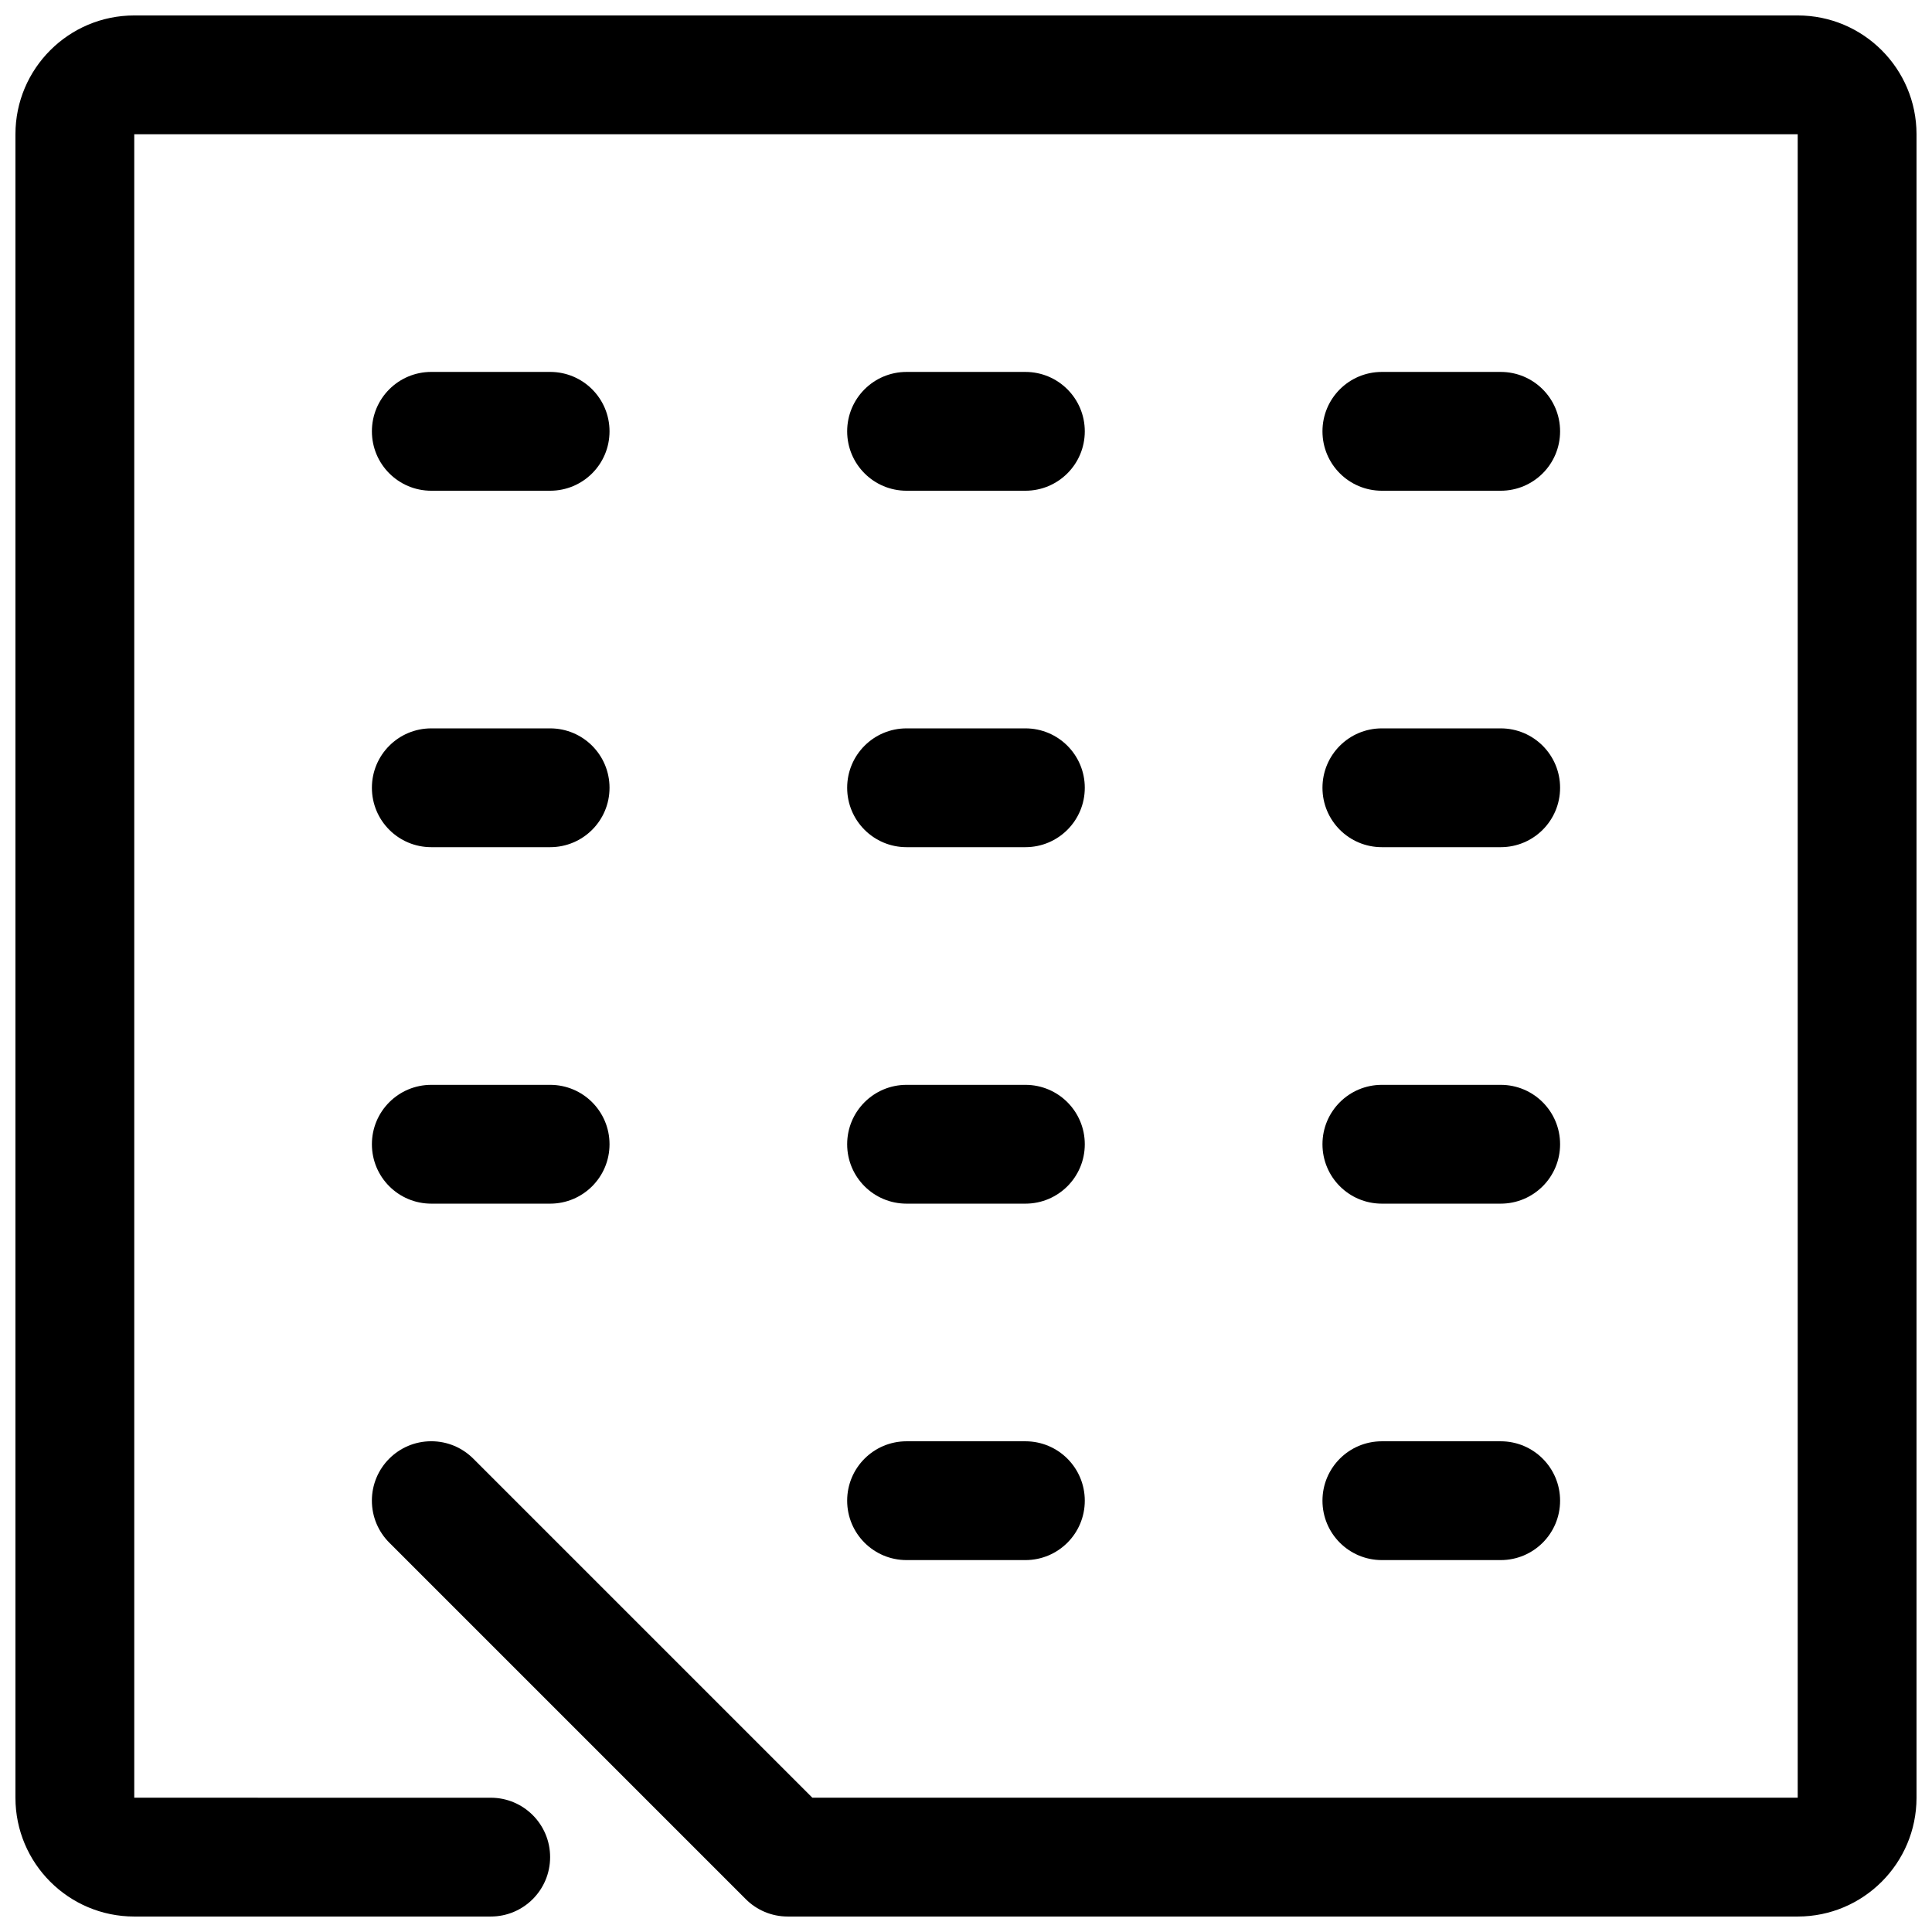
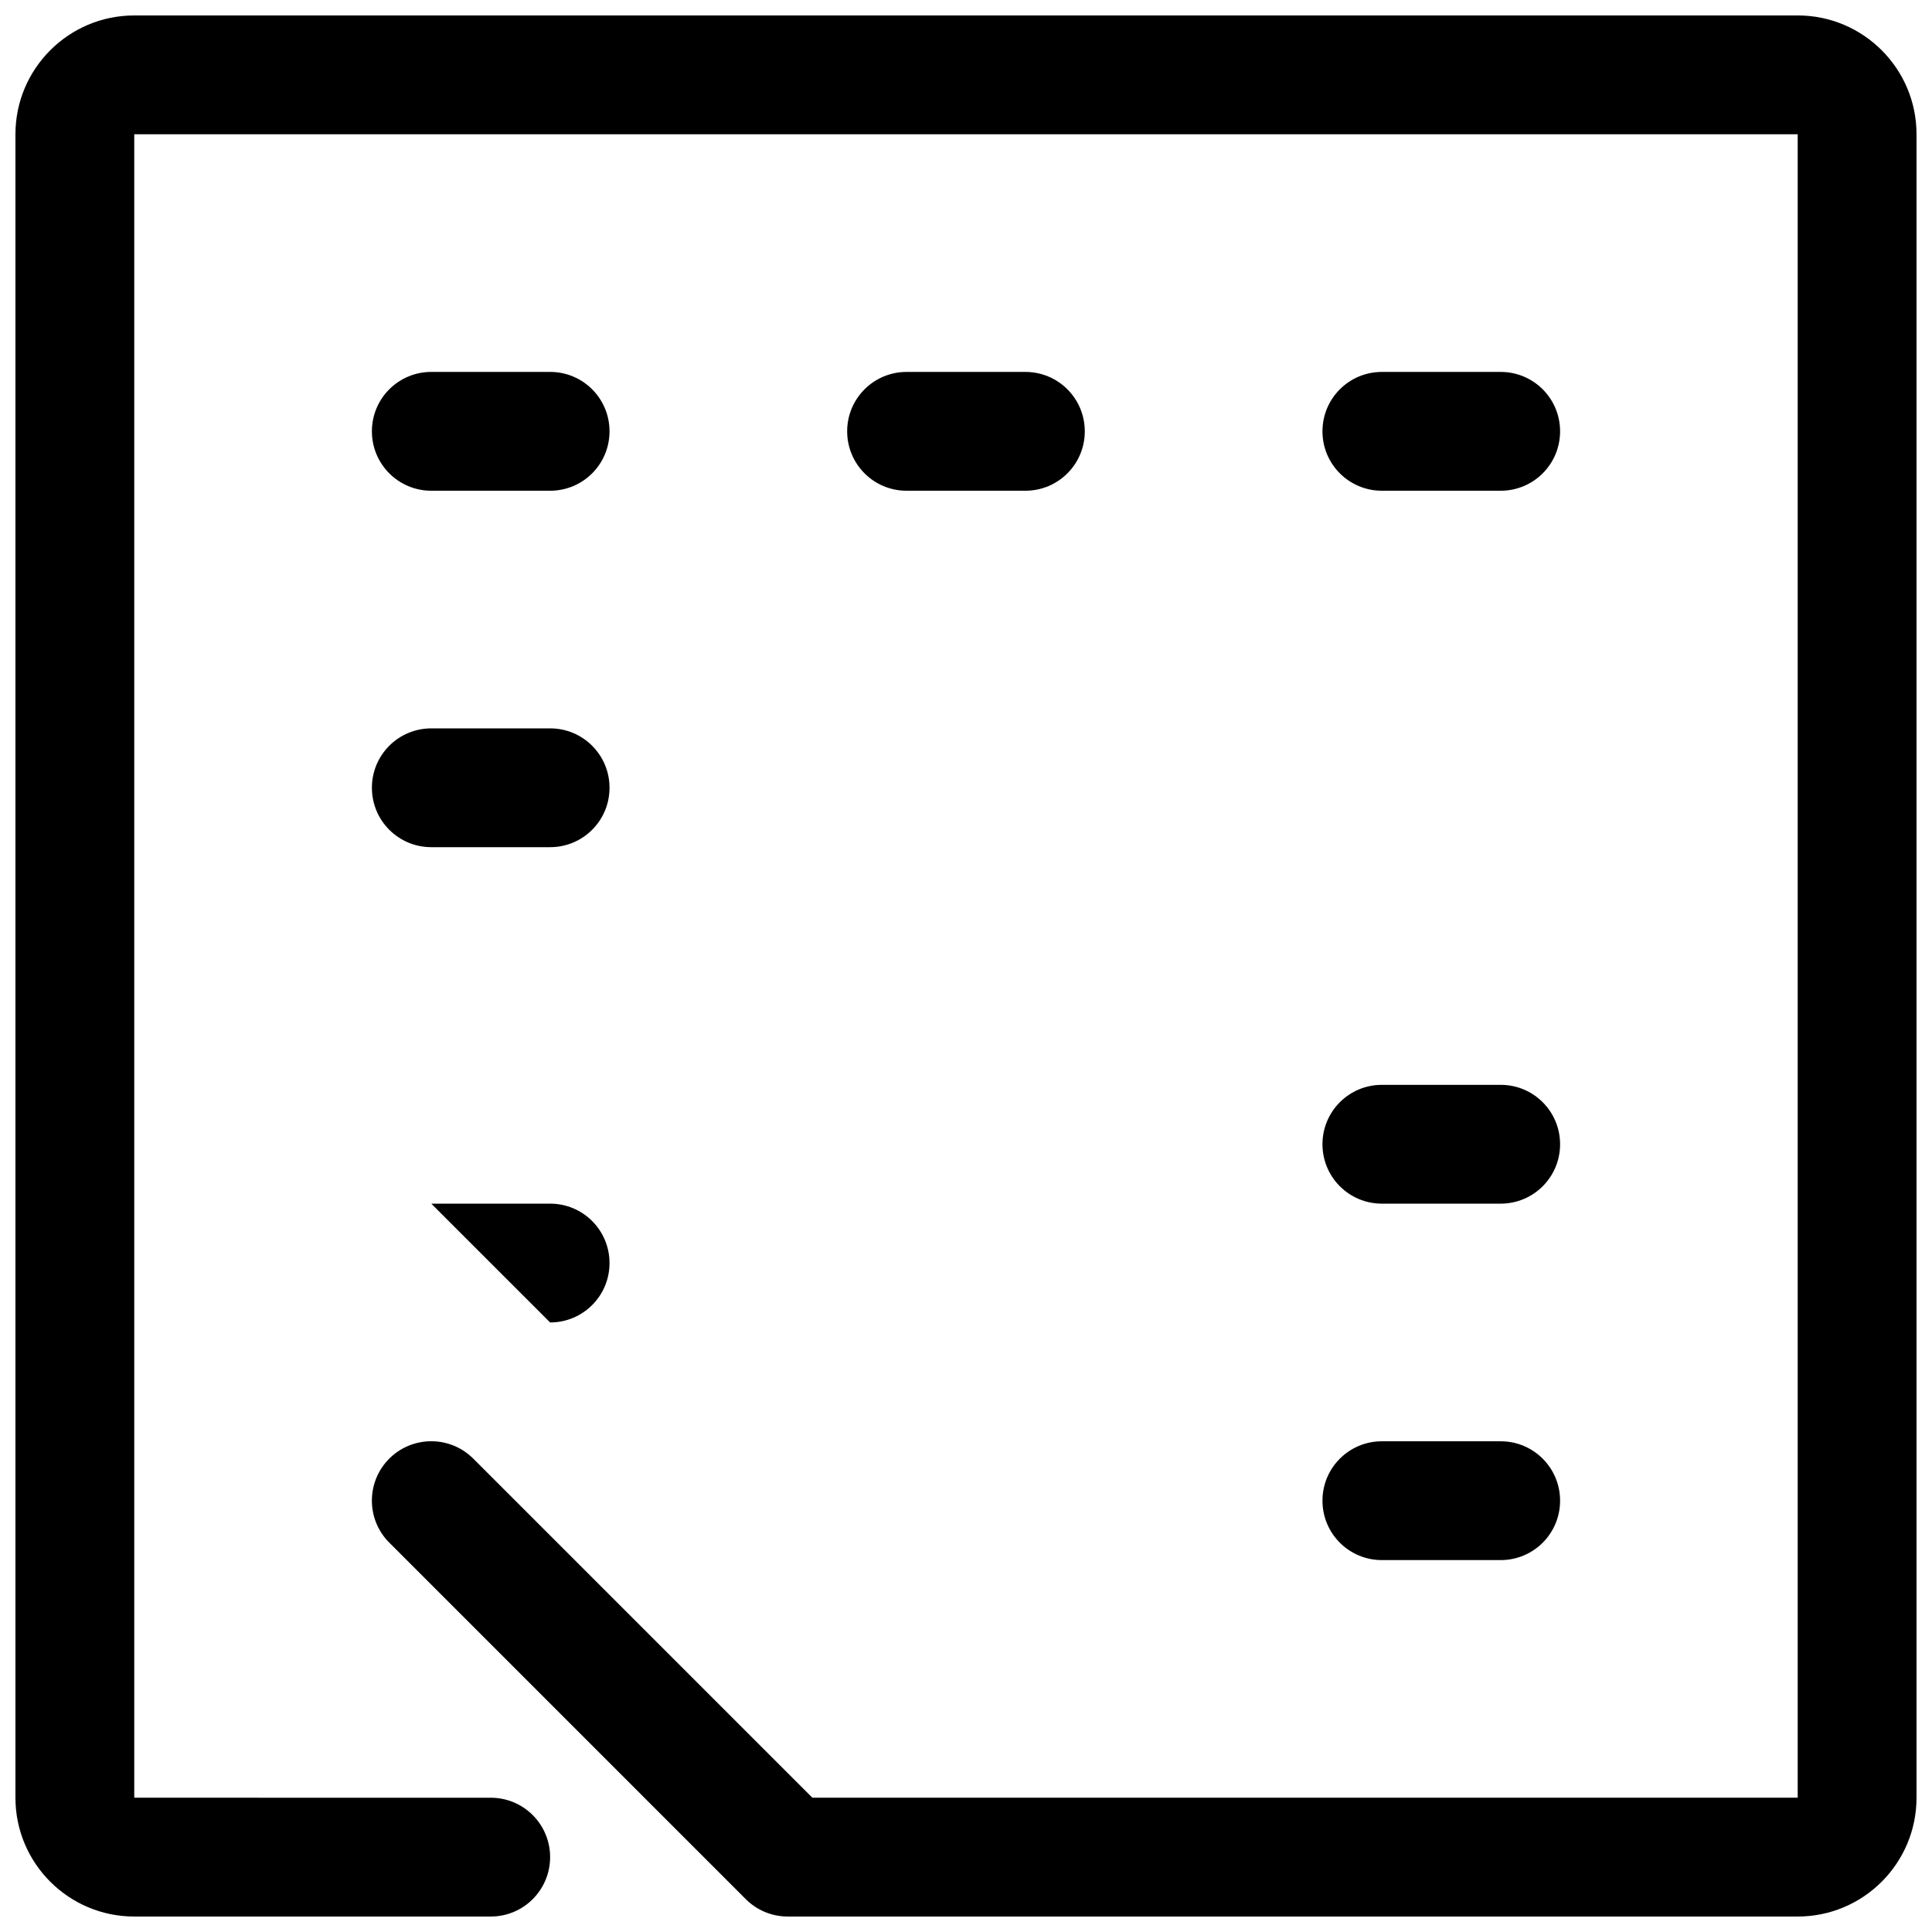
<svg xmlns="http://www.w3.org/2000/svg" width="800px" height="800px" version="1.1" viewBox="144 144 512 512">
  <defs>
    <clipPath id="a">
      <path d="m148.09 148.09h503.81v503.81h-503.81z" />
    </clipPath>
  </defs>
  <g clip-path="url(#a)">
    <path d="m620.41 651.9c17.383 0 31.488-14.105 31.488-31.488v-440.83c0-17.383-14.105-31.488-31.488-31.488h-440.83c-17.383 0-31.488 14.105-31.488 31.488v440.83c0 17.383 14.105 31.488 31.488 31.488h94.465c8.707 0 15.742-7.039 15.742-15.742 0-8.707-7.039-15.742-15.742-15.742l-94.465-0.004v-440.83h440.83v440.83h-261.13l-89.852-89.852c-2.852-2.848-6.785-4.613-11.133-4.613-8.707 0-15.742 7.039-15.742 15.742 0 4.344 1.762 8.281 4.613 11.133l94.465 94.465c2.848 2.852 6.785 4.613 11.129 4.613z" />
  </g>
  <path d="m258.3 274.05c-8.707 0-15.742-7.039-15.742-15.746s7.039-15.742 15.742-15.742h31.488c8.707 0 15.742 7.039 15.742 15.742 0.004 8.707-7.035 15.746-15.742 15.746z" />
  <path d="m384.25 274.05c-8.707 0-15.742-7.039-15.742-15.742 0-8.707 7.039-15.742 15.742-15.742h31.488c8.707 0 15.742 7.039 15.742 15.742 0 8.707-7.039 15.742-15.742 15.742z" />
  <path d="m510.21 274.05c-8.707 0-15.742-7.039-15.742-15.742 0-8.707 7.039-15.742 15.742-15.742h31.488c8.707 0 15.742 7.039 15.742 15.742 0 8.707-7.039 15.742-15.742 15.742z" />
-   <path d="m384.25 368.51c-8.707 0-15.742-7.039-15.742-15.742 0-8.707 7.039-15.742 15.742-15.742h31.488c8.707 0 15.742 7.039 15.742 15.742 0 8.707-7.039 15.742-15.742 15.742z" />
-   <path d="m510.21 368.51c-8.707 0-15.742-7.039-15.742-15.742 0-8.707 7.039-15.742 15.742-15.742h31.488c8.707 0 15.742 7.039 15.742 15.742 0 8.707-7.039 15.742-15.742 15.742z" />
  <path d="m258.3 368.51c-8.707 0-15.742-7.039-15.742-15.742 0-8.707 7.039-15.742 15.742-15.742h31.488c8.707 0 15.742 7.039 15.742 15.742 0 8.707-7.039 15.742-15.742 15.742z" />
-   <path d="m258.3 462.98c-8.707 0-15.742-7.039-15.742-15.742 0-8.707 7.039-15.742 15.742-15.742h31.488c8.707 0 15.742 7.039 15.742 15.742 0 8.707-7.039 15.742-15.742 15.742z" />
-   <path d="m384.25 462.98c-8.707 0-15.742-7.039-15.742-15.742 0-8.707 7.039-15.742 15.742-15.742h31.488c8.707 0 15.742 7.039 15.742 15.742 0 8.707-7.039 15.742-15.742 15.742z" />
+   <path d="m258.3 462.98h31.488c8.707 0 15.742 7.039 15.742 15.742 0 8.707-7.039 15.742-15.742 15.742z" />
  <path d="m510.21 462.98c-8.707 0-15.742-7.039-15.742-15.742 0-8.707 7.039-15.742 15.742-15.742h31.488c8.707 0 15.742 7.039 15.742 15.742 0 8.707-7.039 15.742-15.742 15.742z" />
-   <path d="m384.25 557.44c-8.707 0-15.742-7.039-15.742-15.742 0-8.707 7.039-15.742 15.742-15.742h31.488c8.707 0 15.742 7.039 15.742 15.742 0 8.707-7.039 15.742-15.742 15.742z" />
  <path d="m510.21 557.44c-8.707 0-15.742-7.039-15.742-15.742 0-8.707 7.039-15.742 15.742-15.742h31.488c8.707 0 15.742 7.039 15.742 15.742 0 8.707-7.039 15.742-15.742 15.742z" />
</svg>